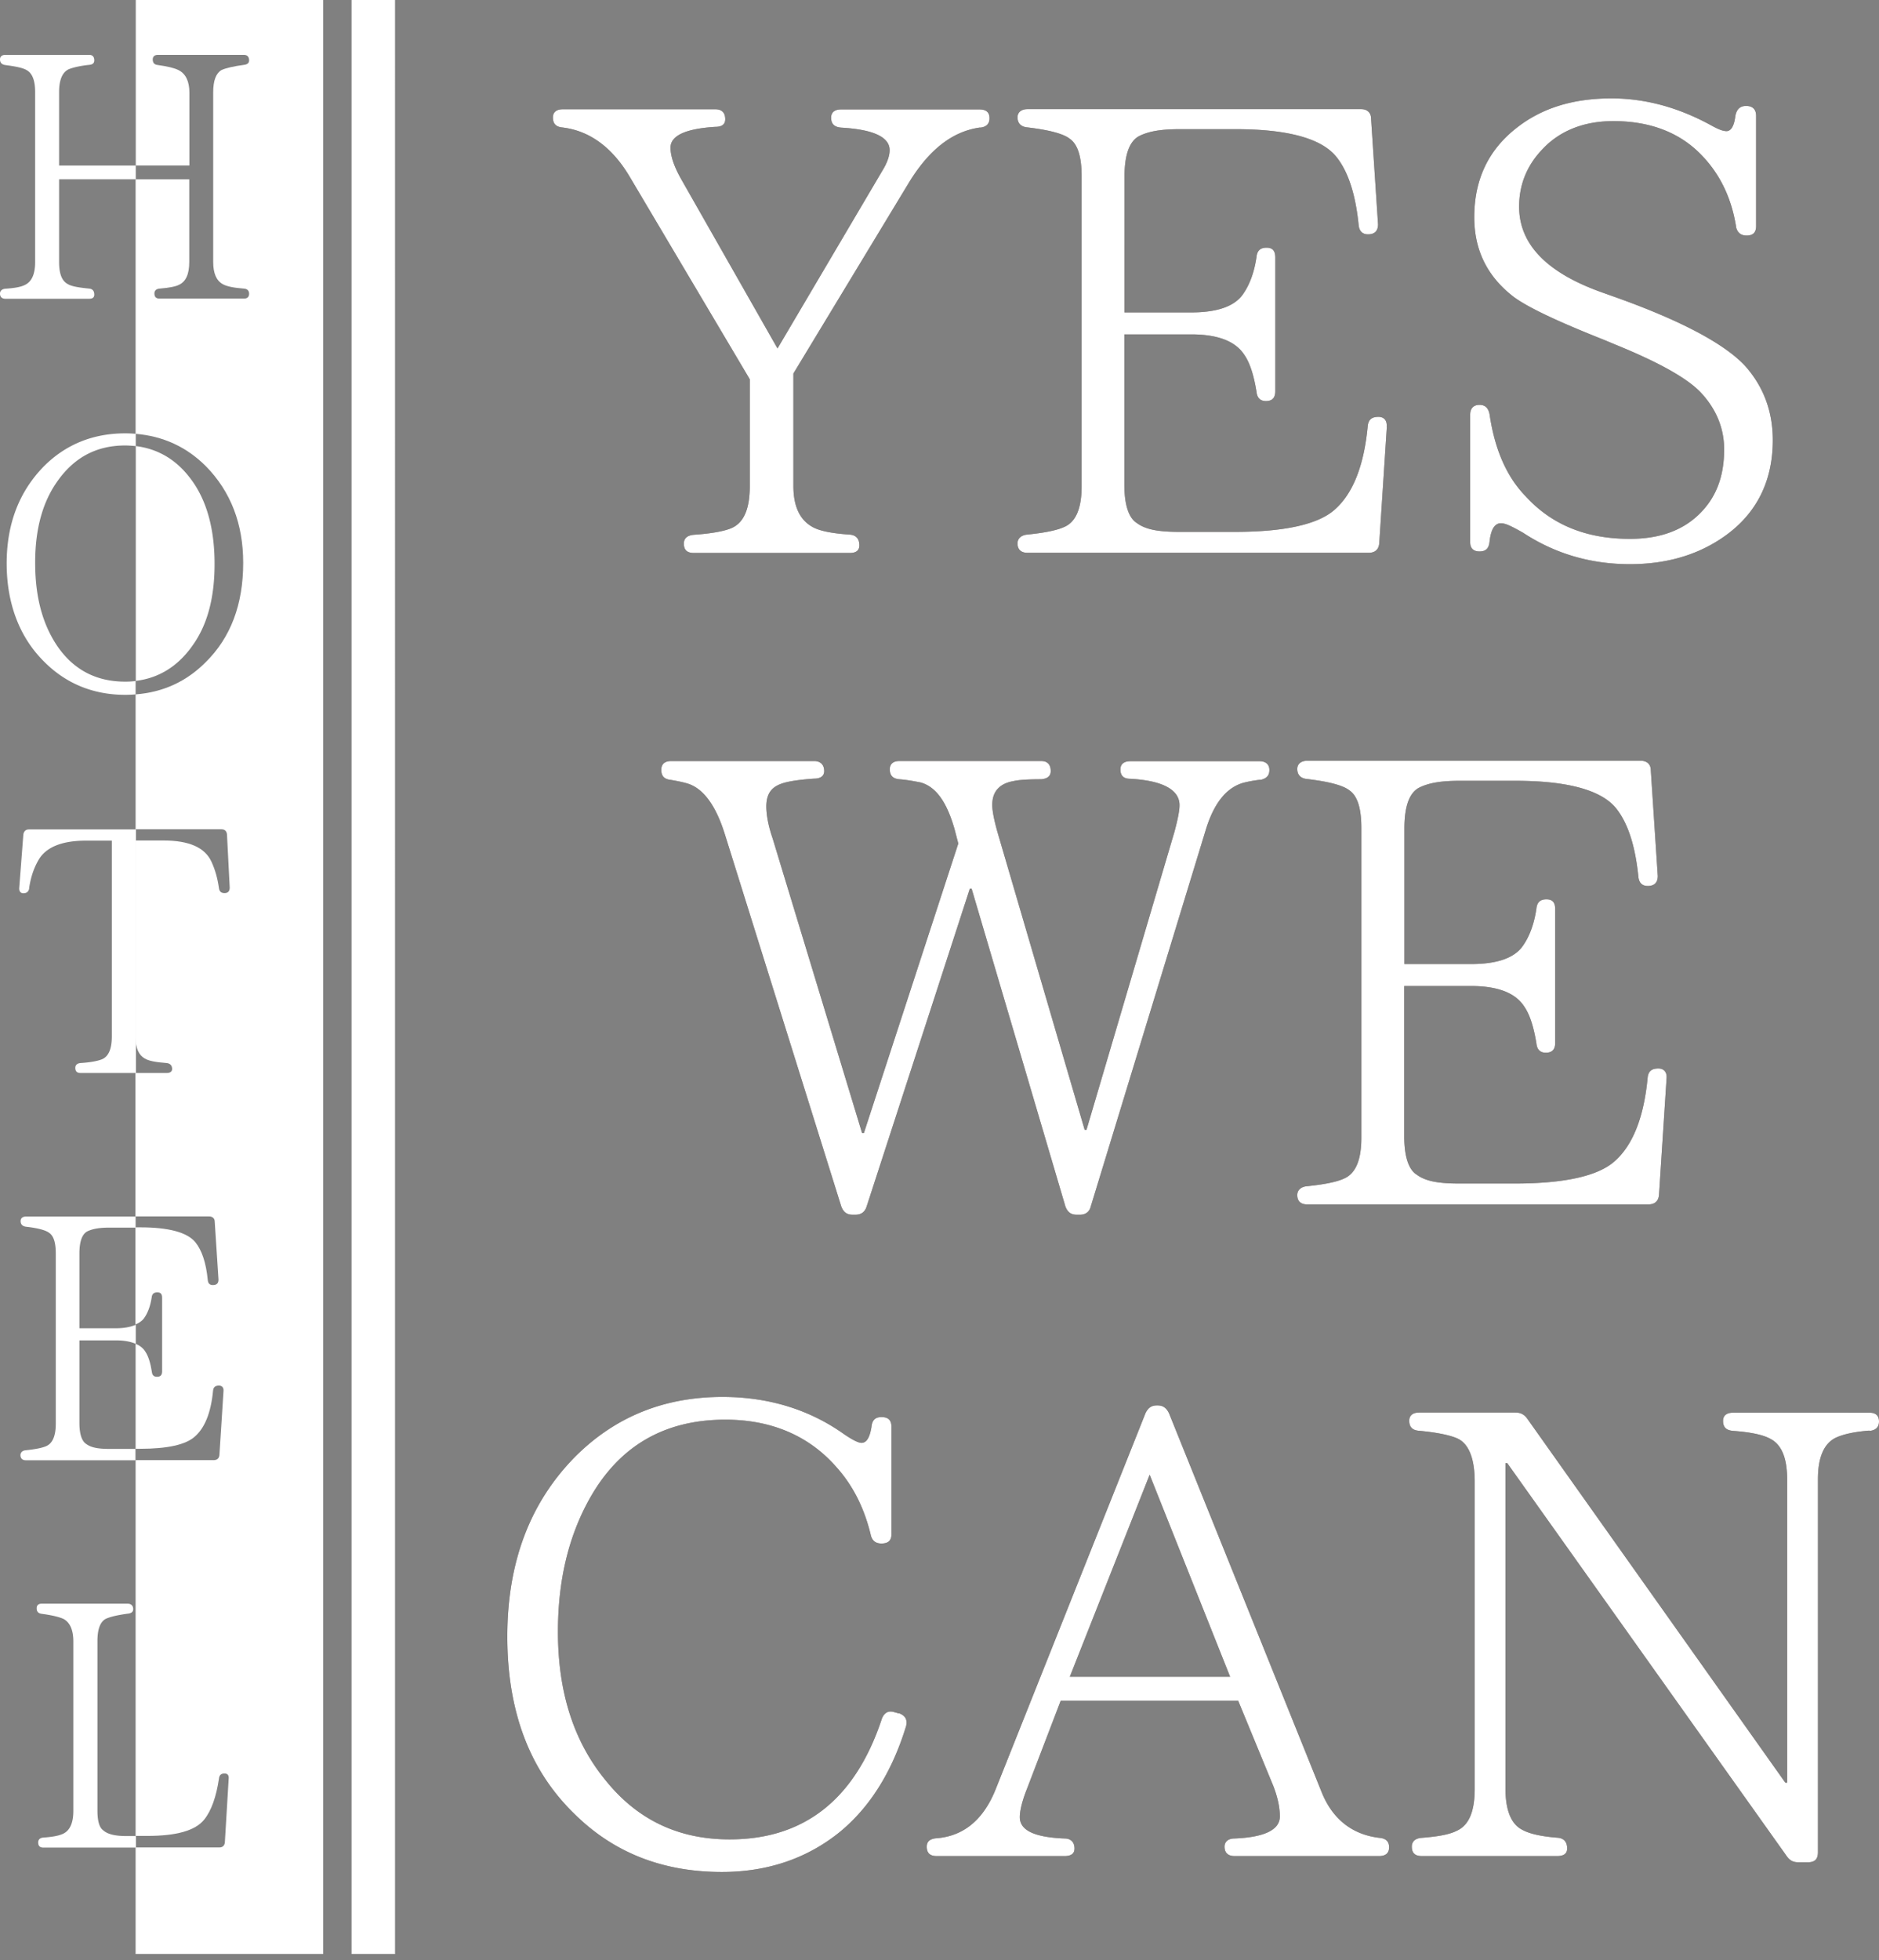
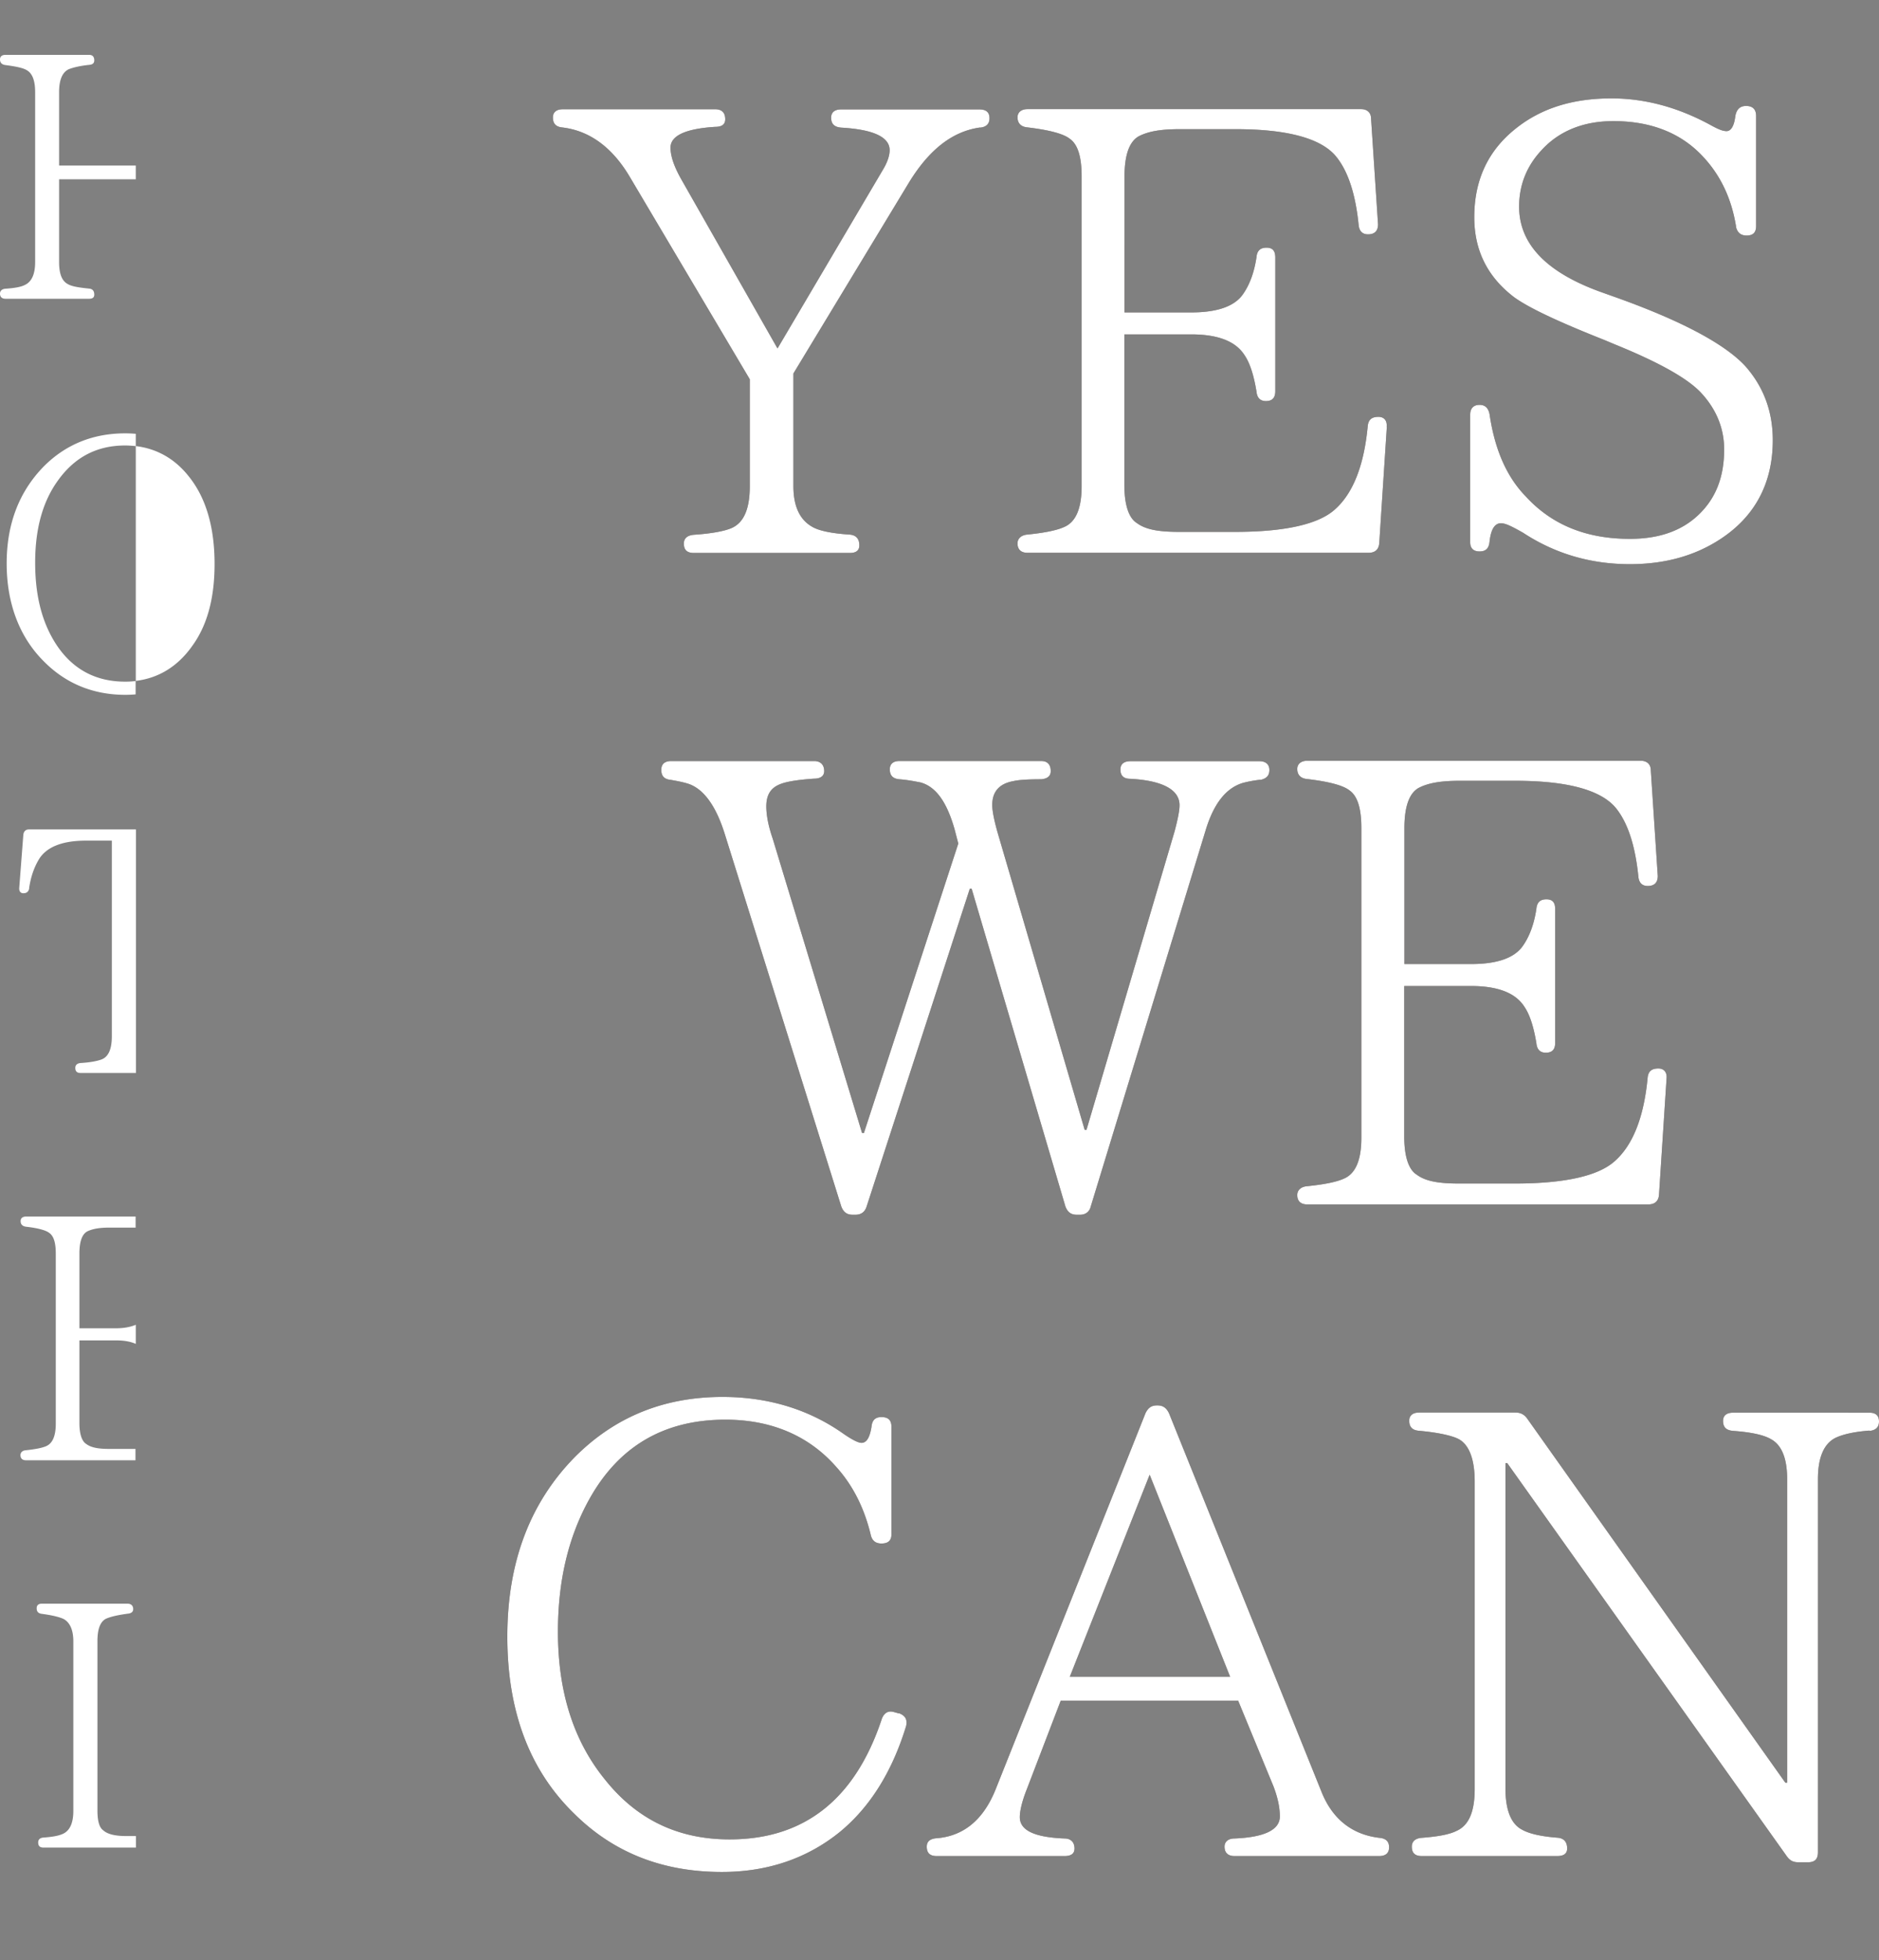
<svg xmlns="http://www.w3.org/2000/svg" width="140" height="146" fill="none">
  <rect width="100%" height="100%" fill="#808080" stroke="none" />
  <path d="M73.037 9.495c-2.067.282-3.794 1.637-5.296 4.076l-8.626 14.248v8.389c0 1.501.475 2.484 1.355 3.003.52.327 1.502.52 2.857.61.474.045.7.327.7.801 0 .373-.237.565-.7.565h-11.63c-.519 0-.744-.237-.744-.7 0-.373.237-.61.745-.655 1.355-.09 2.348-.282 2.856-.52.892-.417 1.31-1.456 1.31-3.093v-7.97L46.91 13.152c-1.31-2.202-3.004-3.421-5.013-3.658-.474-.045-.7-.282-.7-.745 0-.373.237-.61.745-.61H53.29c.519 0 .745.282.745.745 0 .373-.237.565-.745.565-2.202.135-3.331.655-3.331 1.546 0 .655.282 1.457.847 2.44l7.124 12.52L65.81 12.6c.283-.474.475-.983.475-1.412 0-.982-1.22-1.546-3.613-1.682-.52-.045-.745-.282-.745-.745 0-.373.237-.61.745-.61H72.98c.52 0 .745.237.745.655 0 .418-.237.655-.7.7l.011-.011Zm30.292 22.31-.565 8.671c-.045.474-.327.7-.801.7H76.559c-.474 0-.745-.237-.745-.7 0-.373.283-.61.7-.655 1.355-.135 2.247-.327 2.766-.564.892-.373 1.31-1.412 1.31-3.049V13.142c0-1.456-.282-2.393-.892-2.811-.474-.373-1.547-.655-3.184-.847-.417-.045-.7-.282-.7-.745 0-.373.283-.61.745-.61h24.85c.475 0 .746.283.746.7l.519 7.88c0 .475-.237.746-.745.746-.418 0-.655-.237-.7-.7-.237-2.348-.802-4.03-1.694-5.114-1.129-1.355-3.658-2.021-7.497-2.021h-4.12c-1.31 0-2.293.135-3.049.519-.7.373-1.084 1.355-1.084 3.003V23.27h4.968c1.874 0 3.139-.418 3.793-1.265.52-.7.892-1.637 1.073-2.856.045-.475.282-.7.745-.7s.655.237.655.745v9.935c0 .52-.237.745-.7.745-.418 0-.655-.237-.7-.7-.192-1.174-.474-2.11-.892-2.72-.655-1.028-1.964-1.547-3.985-1.547h-4.968v11.2c0 1.501.327 2.484.937 2.856.7.52 1.739.655 3.184.655h4.12c3.704 0 6.188-.565 7.407-1.637 1.355-1.174 2.202-3.24 2.484-6.232.045-.475.282-.7.802-.7.417 0 .655.282.609.745l.012.011Zm26.025-14.903c-.328-2.066-1.129-3.794-2.439-5.205-1.637-1.784-3.895-2.676-6.707-2.676-2.246 0-4.075.745-5.385 2.202-1.084 1.174-1.637 2.574-1.637 4.166 0 2.811 2.066 4.922 6.142 6.379l1.174.418c4.968 1.784 8.106 3.511 9.563 5.114 1.355 1.547 2.021 3.376 2.021 5.487 0 3.184-1.31 5.668-3.895 7.362-1.92 1.264-4.178 1.874-6.752 1.874-2.856 0-5.532-.745-7.971-2.349-.745-.417-1.264-.7-1.637-.7-.474 0-.745.475-.847 1.355-.045.52-.282.745-.745.745s-.7-.237-.7-.7v-9.472c0-.474.237-.745.7-.745.418 0 .655.237.745.7.373 2.529 1.22 4.595 2.676 6.096 1.965 2.157 4.55 3.184 7.779 3.184 2.111 0 3.794-.564 5.058-1.738 1.31-1.22 1.965-2.812 1.965-4.923 0-1.547-.565-2.958-1.683-4.177-.982-1.084-3.138-2.292-6.379-3.613l-.892-.373c-3.421-1.355-5.622-2.393-6.706-3.184-1.965-1.501-2.958-3.466-2.958-5.95 0-2.766 1.027-4.967 3.093-6.605 1.875-1.501 4.223-2.246 7.125-2.246 2.484 0 4.967.654 7.451 2.02.52.283.847.418 1.129.418.328 0 .565-.372.655-1.129.09-.474.328-.745.802-.745.519 0 .745.282.745.745v8.208c0 .475-.237.7-.7.7-.463 0-.7-.237-.802-.655l.012.012ZM93.925 58.077a9.016 9.016 0 0 0-1.31.237c-1.264.373-2.202 1.547-2.811 3.613l-8.536 27.944c-.09.372-.372.61-.801.61h-.237c-.475 0-.7-.238-.847-.61l-6.989-23.676h-.135l-7.69 23.676c-.135.418-.417.61-.846.61h-.192c-.474 0-.7-.238-.847-.61l-8.67-27.707c-.655-2.11-1.547-3.33-2.631-3.748-.373-.135-.892-.237-1.412-.327-.474-.046-.7-.283-.7-.746 0-.417.238-.654.746-.654h10.646c.475 0 .746.282.746.745 0 .372-.283.564-.746.564-1.31.09-2.201.237-2.675.474-.61.283-.892.802-.892 1.592 0 .61.135 1.412.474 2.394l6.661 21.937h.136L71.4 62.831l-.282-1.084c-.564-1.965-1.355-3.14-2.529-3.466-.474-.09-.982-.192-1.592-.238-.474-.045-.7-.282-.7-.745 0-.372.237-.61.7-.61h10.59c.475 0 .7.283.7.746 0 .372-.237.564-.7.61-.982 0-1.682.045-2.066.135-1.083.192-1.591.801-1.591 1.784 0 .417.135 1.129.417 2.111l6.47 22.084h.135l6.56-22.22c.237-.891.372-1.546.372-1.964 0-1.129-1.219-1.829-3.658-1.964-.519 0-.745-.237-.745-.7 0-.373.237-.61.745-.61h9.608c.475 0 .745.237.745.655 0 .474-.282.655-.7.745l.046-.023Zm30.246 22.265-.564 8.671c-.046.474-.328.7-.802.7H97.402c-.475 0-.746-.237-.746-.7 0-.373.283-.61.7-.655 1.355-.135 2.247-.327 2.767-.564.892-.373 1.309-1.412 1.309-3.049V61.68c0-1.456-.282-2.393-.892-2.811-.474-.373-1.546-.655-3.184-.847-.417-.045-.7-.282-.7-.745 0-.373.283-.61.746-.61h24.85c.474 0 .745.283.745.7l.519 7.88c0 .475-.237.746-.745.746-.418 0-.655-.237-.7-.7-.237-2.348-.802-4.03-1.682-5.114-1.129-1.355-3.658-2.021-7.497-2.021h-4.121c-1.31 0-2.292.135-3.048.519-.7.372-1.084 1.355-1.084 3.003v10.128h4.967c1.875 0 3.139-.418 3.794-1.265.519-.7.892-1.637 1.073-2.856.045-.475.282-.7.745-.7s.655.237.655.745v9.935c0 .52-.237.745-.7.745-.418 0-.655-.237-.7-.7-.192-1.174-.475-2.11-.892-2.72-.655-1.028-1.965-1.547-3.986-1.547h-4.968v11.2c0 1.501.328 2.484.938 2.856.7.52 1.738.655 3.183.655h4.121c3.704 0 6.187-.564 7.407-1.637 1.355-1.174 2.201-3.24 2.484-6.232.045-.475.282-.7.801-.7.418 0 .655.282.61.745v.011Zm-57.174 47.272c.474.192.61.474.52.937-1.028 3.376-2.677 6.052-4.969 7.926-2.438 1.965-5.385 2.958-8.76 2.958-4.45 0-8.107-1.456-11.02-4.358-3.33-3.24-4.968-7.643-4.968-13.176 0-5.532 1.682-9.98 5.058-13.401 2.958-2.958 6.605-4.449 10.974-4.449 3.421 0 6.47.937 9.044 2.766.61.418 1.072.655 1.31.655.372 0 .61-.372.745-1.174.045-.519.282-.745.745-.745.52 0 .745.237.745.745v7.971c0 .474-.237.7-.745.7-.418 0-.7-.192-.802-.655-.474-1.964-1.31-3.658-2.574-5.058-2.066-2.348-4.877-3.511-8.253-3.511-4.55 0-7.926 1.964-10.128 5.905-1.591 2.856-2.348 6.142-2.348 9.89 0 4.505 1.174 8.152 3.511 11.019 2.394 3.004 5.487 4.449 9.281 4.449 5.577 0 9.37-3.003 11.347-8.999.192-.474.52-.609.937-.474l.327.09.023-.011Zm35.767 10.636H91.982c-.474 0-.745-.237-.745-.7 0-.372.282-.609.745-.609 2.247-.091 3.376-.655 3.376-1.638 0-.745-.192-1.501-.475-2.246l-2.63-6.379H79.032l-2.53 6.604c-.372.938-.518 1.638-.518 2.067 0 .982 1.072 1.501 3.33 1.592.474 0 .745.282.745.745 0 .372-.237.564-.745.564h-9.518c-.519 0-.745-.237-.745-.7 0-.372.237-.609.745-.609h-.474c2.247 0 3.895-1.22 4.878-3.704l11.154-27.988c.192-.373.418-.565.847-.565h.045c.418 0 .655.192.847.565l11.392 28.271c.802 1.964 2.247 3.138 4.313 3.375.474.046.7.283.7.7 0 .418-.237.655-.745.655h.011Zm-11.11-13.356-5.995-15.05-5.95 15.05h11.957-.011Zm47.635-18.336c-1.174.091-1.965.283-2.484.52-.892.417-1.355 1.456-1.355 3.093v27.797c0 .519-.237.745-.745.745h-.7c-.418 0-.655-.135-.892-.474l-20.808-29.253h-.136v24.24c0 1.592.418 2.631 1.22 3.049.564.327 1.501.519 2.676.609.474.045.7.328.7.802 0 .372-.238.564-.746.564h-10.082c-.519 0-.745-.237-.745-.7 0-.372.237-.609.7-.655 1.174-.09 2.066-.237 2.631-.519.937-.418 1.354-1.456 1.354-3.139v-22.874c0-1.682-.417-2.766-1.219-3.184-.474-.237-1.456-.474-2.958-.609-.474-.045-.7-.283-.7-.745 0-.373.237-.61.745-.61h7.17c.372 0 .654.135.891.474l19.217 27.097h.135v-22.592c0-1.592-.418-2.574-1.219-3.003-.565-.328-1.547-.52-2.812-.61-.519-.045-.745-.282-.745-.745 0-.373.237-.61.745-.61H139.3c.474 0 .7.237.7.655 0 .418-.237.655-.7.7l-.011-.023Z" fill="#231815" />
  <path d="M73.037 9.495c-2.067.282-3.794 1.637-5.296 4.076l-8.626 14.248v8.389c0 1.501.475 2.484 1.355 3.003.52.327 1.502.52 2.857.61.474.045.7.327.7.801 0 .373-.237.565-.7.565h-11.63c-.519 0-.744-.237-.744-.7 0-.373.237-.61.745-.655 1.355-.09 2.348-.282 2.856-.52.892-.417 1.31-1.456 1.31-3.093v-7.97L46.91 13.152c-1.31-2.202-3.004-3.421-5.013-3.658-.474-.045-.7-.282-.7-.745 0-.373.237-.61.745-.61H53.29c.519 0 .745.282.745.745 0 .373-.237.565-.745.565-2.202.135-3.331.655-3.331 1.546 0 .655.282 1.457.847 2.44l7.124 12.52L65.81 12.6c.283-.474.475-.983.475-1.412 0-.982-1.22-1.546-3.613-1.682-.52-.045-.745-.282-.745-.745 0-.373.237-.61.745-.61H72.98c.52 0 .745.237.745.655 0 .418-.237.655-.7.7l.011-.011Zm30.292 22.31-.565 8.671c-.045.474-.327.7-.801.7H76.559c-.474 0-.745-.237-.745-.7 0-.373.283-.61.7-.655 1.355-.135 2.247-.327 2.766-.564.892-.373 1.31-1.412 1.31-3.049V13.142c0-1.456-.282-2.393-.892-2.811-.474-.373-1.547-.655-3.184-.847-.417-.045-.7-.282-.7-.745 0-.373.283-.61.745-.61h24.85c.475 0 .746.283.746.7l.519 7.88c0 .475-.237.746-.745.746-.418 0-.655-.237-.7-.7-.237-2.348-.802-4.03-1.694-5.114-1.129-1.355-3.658-2.021-7.497-2.021h-4.12c-1.31 0-2.293.135-3.049.519-.7.373-1.084 1.355-1.084 3.003V23.27h4.968c1.874 0 3.139-.418 3.793-1.265.52-.7.892-1.637 1.073-2.856.045-.475.282-.7.745-.7s.655.237.655.745v9.935c0 .52-.237.745-.7.745-.418 0-.655-.237-.7-.7-.192-1.174-.474-2.11-.892-2.72-.655-1.028-1.964-1.547-3.985-1.547h-4.968v11.2c0 1.501.327 2.484.937 2.856.7.52 1.739.655 3.184.655h4.12c3.704 0 6.188-.565 7.407-1.637 1.355-1.174 2.202-3.24 2.484-6.232.045-.475.282-.7.802-.7.417 0 .655.282.609.745l.012.011Zm26.025-14.903c-.328-2.066-1.129-3.794-2.439-5.205-1.637-1.784-3.895-2.676-6.707-2.676-2.246 0-4.075.745-5.385 2.202-1.084 1.174-1.637 2.574-1.637 4.166 0 2.811 2.066 4.922 6.142 6.379l1.174.418c4.968 1.784 8.106 3.511 9.563 5.114 1.355 1.547 2.021 3.376 2.021 5.487 0 3.184-1.31 5.668-3.895 7.362-1.92 1.264-4.178 1.874-6.752 1.874-2.856 0-5.532-.745-7.971-2.349-.745-.417-1.264-.7-1.637-.7-.474 0-.745.475-.847 1.355-.045.52-.282.745-.745.745s-.7-.237-.7-.7v-9.472c0-.474.237-.745.7-.745.418 0 .655.237.745.7.373 2.529 1.22 4.595 2.676 6.096 1.965 2.157 4.55 3.184 7.779 3.184 2.111 0 3.794-.564 5.058-1.738 1.31-1.22 1.965-2.812 1.965-4.923 0-1.547-.565-2.958-1.683-4.177-.982-1.084-3.138-2.292-6.379-3.613l-.892-.373c-3.421-1.355-5.622-2.393-6.706-3.184-1.965-1.501-2.958-3.466-2.958-5.95 0-2.766 1.027-4.967 3.093-6.605 1.875-1.501 4.223-2.246 7.125-2.246 2.484 0 4.967.654 7.451 2.02.52.283.847.418 1.129.418.328 0 .565-.372.655-1.129.09-.474.328-.745.802-.745.519 0 .745.282.745.745v8.208c0 .475-.237.7-.7.7-.463 0-.7-.237-.802-.655l.012.012ZM93.925 58.077a9.016 9.016 0 0 0-1.31.237c-1.264.373-2.202 1.547-2.811 3.613l-8.536 27.944c-.09.372-.372.61-.801.61h-.237c-.475 0-.7-.238-.847-.61l-6.989-23.676h-.135l-7.69 23.676c-.135.418-.417.61-.846.61h-.192c-.474 0-.7-.238-.847-.61l-8.67-27.707c-.655-2.11-1.547-3.33-2.631-3.748-.373-.135-.892-.237-1.412-.327-.474-.046-.7-.283-.7-.746 0-.417.238-.654.746-.654h10.646c.475 0 .746.282.746.745 0 .372-.283.564-.746.564-1.31.09-2.201.237-2.675.474-.61.283-.892.802-.892 1.592 0 .61.135 1.412.474 2.394l6.661 21.937h.136L71.4 62.831l-.282-1.084c-.564-1.965-1.355-3.14-2.529-3.466-.474-.09-.982-.192-1.592-.238-.474-.045-.7-.282-.7-.745 0-.372.237-.61.7-.61h10.59c.475 0 .7.283.7.746 0 .372-.237.564-.7.61-.982 0-1.682.045-2.066.135-1.083.192-1.591.801-1.591 1.784 0 .417.135 1.129.417 2.111l6.47 22.084h.135l6.56-22.22c.237-.891.372-1.546.372-1.964 0-1.129-1.219-1.829-3.658-1.964-.519 0-.745-.237-.745-.7 0-.373.237-.61.745-.61h9.608c.475 0 .745.237.745.655 0 .474-.282.655-.7.745l.046-.023Zm30.246 22.265-.564 8.671c-.046.474-.328.7-.802.7H97.402c-.475 0-.746-.237-.746-.7 0-.373.283-.61.7-.655 1.355-.135 2.247-.327 2.767-.564.892-.373 1.309-1.412 1.309-3.049V61.68c0-1.456-.282-2.393-.892-2.811-.474-.373-1.546-.655-3.184-.847-.417-.045-.7-.282-.7-.745 0-.373.283-.61.746-.61h24.85c.474 0 .745.283.745.7l.519 7.88c0 .475-.237.746-.745.746-.418 0-.655-.237-.7-.7-.237-2.348-.802-4.03-1.682-5.114-1.129-1.355-3.658-2.021-7.497-2.021h-4.121c-1.31 0-2.292.135-3.048.519-.7.372-1.084 1.355-1.084 3.003v10.128h4.967c1.875 0 3.139-.418 3.794-1.265.519-.7.892-1.637 1.073-2.856.045-.475.282-.7.745-.7s.655.237.655.745v9.935c0 .52-.237.745-.7.745-.418 0-.655-.237-.7-.7-.192-1.174-.475-2.11-.892-2.72-.655-1.028-1.965-1.547-3.986-1.547h-4.968v11.2c0 1.501.328 2.484.938 2.856.7.52 1.738.655 3.183.655h4.121c3.704 0 6.187-.564 7.407-1.637 1.355-1.174 2.201-3.24 2.484-6.232.045-.475.282-.7.801-.7.418 0 .655.282.61.745v.011Zm-57.174 47.272c.474.192.61.474.52.937-1.028 3.376-2.677 6.052-4.969 7.926-2.438 1.965-5.385 2.958-8.76 2.958-4.45 0-8.107-1.456-11.02-4.358-3.33-3.24-4.968-7.643-4.968-13.176 0-5.532 1.682-9.98 5.058-13.401 2.958-2.958 6.605-4.449 10.974-4.449 3.421 0 6.47.937 9.044 2.766.61.418 1.072.655 1.31.655.372 0 .61-.372.745-1.174.045-.519.282-.745.745-.745.52 0 .745.237.745.745v7.971c0 .474-.237.7-.745.7-.418 0-.7-.192-.802-.655-.474-1.964-1.31-3.658-2.574-5.058-2.066-2.348-4.877-3.511-8.253-3.511-4.55 0-7.926 1.964-10.128 5.905-1.591 2.856-2.348 6.142-2.348 9.89 0 4.505 1.174 8.152 3.511 11.019 2.394 3.004 5.487 4.449 9.281 4.449 5.577 0 9.37-3.003 11.347-8.999.192-.474.52-.609.937-.474l.327.09.023-.011Zm35.767 10.636H91.982c-.474 0-.745-.237-.745-.7 0-.372.282-.609.745-.609 2.247-.091 3.376-.655 3.376-1.638 0-.745-.192-1.501-.475-2.246l-2.63-6.379H79.032l-2.53 6.604c-.372.938-.518 1.638-.518 2.067 0 .982 1.072 1.501 3.33 1.592.474 0 .745.282.745.745 0 .372-.237.564-.745.564h-9.518c-.519 0-.745-.237-.745-.7 0-.372.237-.609.745-.609h-.474c2.247 0 3.895-1.22 4.878-3.704l11.154-27.988c.192-.373.418-.565.847-.565h.045c.418 0 .655.192.847.565l11.392 28.271c.802 1.964 2.247 3.138 4.313 3.375.474.046.7.283.7.7 0 .418-.237.655-.745.655h.011Zm-11.11-13.356-5.995-15.05-5.95 15.05h11.957-.011Zm47.635-18.336c-1.174.091-1.965.283-2.484.52-.892.417-1.355 1.456-1.355 3.093v27.797c0 .519-.237.745-.745.745h-.7c-.418 0-.655-.135-.892-.474l-20.808-29.253h-.136v24.24c0 1.592.418 2.631 1.22 3.049.564.327 1.501.519 2.676.609.474.045.7.328.7.802 0 .372-.238.564-.746.564h-10.082c-.519 0-.745-.237-.745-.7 0-.372.237-.609.7-.655 1.174-.09 2.066-.237 2.631-.519.937-.418 1.354-1.456 1.354-3.139v-22.874c0-1.682-.417-2.766-1.219-3.184-.474-.237-1.456-.474-2.958-.609-.474-.045-.7-.283-.7-.745 0-.373.237-.61.745-.61h7.17c.372 0 .654.135.891.474l19.217 27.097h.135v-22.592c0-1.592-.418-2.574-1.219-3.003-.565-.328-1.547-.52-2.812-.61-.519-.045-.745-.282-.745-.745 0-.373.237-.61.745-.61H139.3c.474 0 .7.237.7.655 0 .418-.237.655-.7.7l-.011-.023ZM7.023 21.937c0-.26-.125-.418-.384-.44-.768-.08-1.287-.158-1.592-.339-.44-.237-.644-.768-.644-1.648v-6.154h5.713V12.33H4.403V6.864c0-.948.26-1.524.768-1.727.339-.124.824-.237 1.468-.305.26-.022.384-.124.384-.339 0-.26-.125-.406-.384-.406H.406c-.26 0-.406.124-.406.339 0 .26.158.384.384.417.768.102 1.287.204 1.57.362.462.237.665.801.665 1.67v12.646c0 .903-.26 1.468-.767 1.705-.305.158-.802.237-1.468.282-.237.023-.384.158-.384.361 0 .26.158.384.406.384H6.64c.26 0 .384-.101.384-.305v-.011ZM2.168 66.172c.124-.88.384-1.569.7-2.11.542-.95 1.727-1.446 3.534-1.446h1.93v14.576c0 .926-.237 1.49-.722 1.705-.305.124-.847.237-1.592.282-.282.022-.407.158-.407.361 0 .26.125.384.407.384h4.11V61.781H2.157c-.26 0-.384.158-.418.383l-.305 3.963c-.023.26.102.407.305.407.26 0 .384-.124.44-.362h-.011Zm7.147-14.417c.271 0 .53-.011.79-.034v-.993a6.08 6.08 0 0 1-.79.045c-2.37 0-4.177-1.084-5.385-3.195-.881-1.547-1.31-3.399-1.31-5.668 0-2.53.564-4.561 1.705-6.13 1.242-1.728 2.89-2.598 5.001-2.598.271 0 .531.023.79.046v-.915a9.089 9.089 0 0 0-.79-.034c-2.393 0-4.425.824-6.051 2.45C1.423 36.615.497 39.031.497 41.966c0 2.936.926 5.487 2.812 7.339 1.625 1.626 3.658 2.45 6.029 2.45h-.023Zm.801 85.005h-.689c-.824 0-1.41-.124-1.75-.44-.282-.204-.417-.7-.417-1.468v-12.6c0-.903.203-1.445.62-1.671.34-.158.881-.282 1.626-.384.26-.023.418-.124.418-.339 0-.259-.158-.406-.418-.406h-6.39c-.26 0-.384.124-.384.339 0 .259.124.383.384.417.768.102 1.31.237 1.626.384.463.26.722.802.722 1.671v12.623c0 .903-.26 1.468-.767 1.705-.339.158-.825.237-1.468.282-.26.022-.384.158-.384.361 0 .26.124.384.384.384h6.898v-.847l-.011-.011Zm.001-28.836h-1.93c-.802 0-1.367-.079-1.75-.361-.34-.204-.52-.746-.52-1.57V99.84h2.732c.61 0 1.084.09 1.468.26v-1.423c-.373.158-.858.26-1.468.26H5.917V93.37c0-.903.203-1.445.587-1.649.418-.203.948-.282 1.67-.282h1.931v-.824H1.943c-.26 0-.407.124-.407.338 0 .26.158.384.384.418.903.102 1.49.26 1.75.463.339.237.486.745.486 1.547v12.668c0 .903-.238 1.467-.723 1.671-.282.124-.768.225-1.524.305-.237.022-.384.158-.384.361 0 .259.158.384.406.384h8.163v-.847h.023Zm4.143-59.726c1.163-1.547 1.727-3.601 1.727-6.187 0-2.755-.643-4.945-1.93-6.537-1.04-1.31-2.371-2.055-3.94-2.247v17.489c1.681-.203 3.081-1.05 4.154-2.529l-.011.011Z" fill="#fff" />
-   <path d="M24.093 0H10.116v12.329h3.996v-5.43c0-.847-.282-1.412-.801-1.672-.305-.158-.824-.282-1.547-.383-.26-.023-.384-.159-.384-.418 0-.203.124-.339.384-.339h6.413c.26 0 .384.158.384.407 0 .203-.124.304-.384.338-.768.102-1.344.237-1.671.384-.407.237-.621.768-.621 1.671V19.51c0 .846.237 1.388.7 1.648.305.18.847.282 1.592.339.26.022.384.158.384.384s-.124.36-.384.36h-6.289c-.26 0-.384-.123-.384-.383 0-.203.125-.339.384-.361.723-.057 1.208-.158 1.445-.282.52-.238.768-.802.768-1.705v-6.154h-3.997v18.957c2.044.17 3.794.97 5.239 2.416 1.852 1.886 2.777 4.302 2.777 7.192 0 3.093-.925 5.566-2.81 7.418-1.435 1.434-3.162 2.224-5.206 2.382v10.048h6.402c.26 0 .384.158.406.384l.204 3.963c0 .26-.125.407-.384.407-.26 0-.384-.125-.418-.362-.102-.722-.282-1.388-.565-1.987-.485-1.05-1.67-1.57-3.556-1.57h-2.1v14.7c.023.78.248 1.288.689 1.536.282.181.847.283 1.626.339.26.023.417.18.417.44 0 .204-.158.305-.417.305h-2.315v10.68h5.487c.26 0 .418.159.418.385l.282 4.324c0 .26-.124.406-.418.406-.237 0-.36-.124-.383-.383-.125-1.288-.44-2.213-.926-2.812-.621-.745-2.01-1.106-4.121-1.106h-.339v7.237c.26-.113.474-.249.621-.44.282-.384.486-.904.587-1.57.023-.26.158-.384.418-.384s.361.124.361.418v5.465c0 .282-.124.406-.384.406-.237 0-.361-.124-.384-.384-.101-.643-.26-1.163-.485-1.49-.158-.26-.407-.452-.723-.587v7.824h.339c2.032 0 3.398-.305 4.065-.903.745-.644 1.208-1.773 1.366-3.421.022-.26.158-.384.44-.384.237 0 .361.158.339.406l-.305 4.765c-.023.259-.18.384-.44.384h-5.804v27.988h.881c2.134 0 3.556-.383 4.223-1.208.541-.666.903-1.705 1.106-3.059.023-.26.158-.384.418-.384.237 0 .338.158.305.406l-.283 4.72c-.022.259-.18.383-.406.383h-6.244v7.938h13.978V0h.011Zm5.34 0h-3.24v145.544h3.24V0Z" fill="#fff" />
</svg>